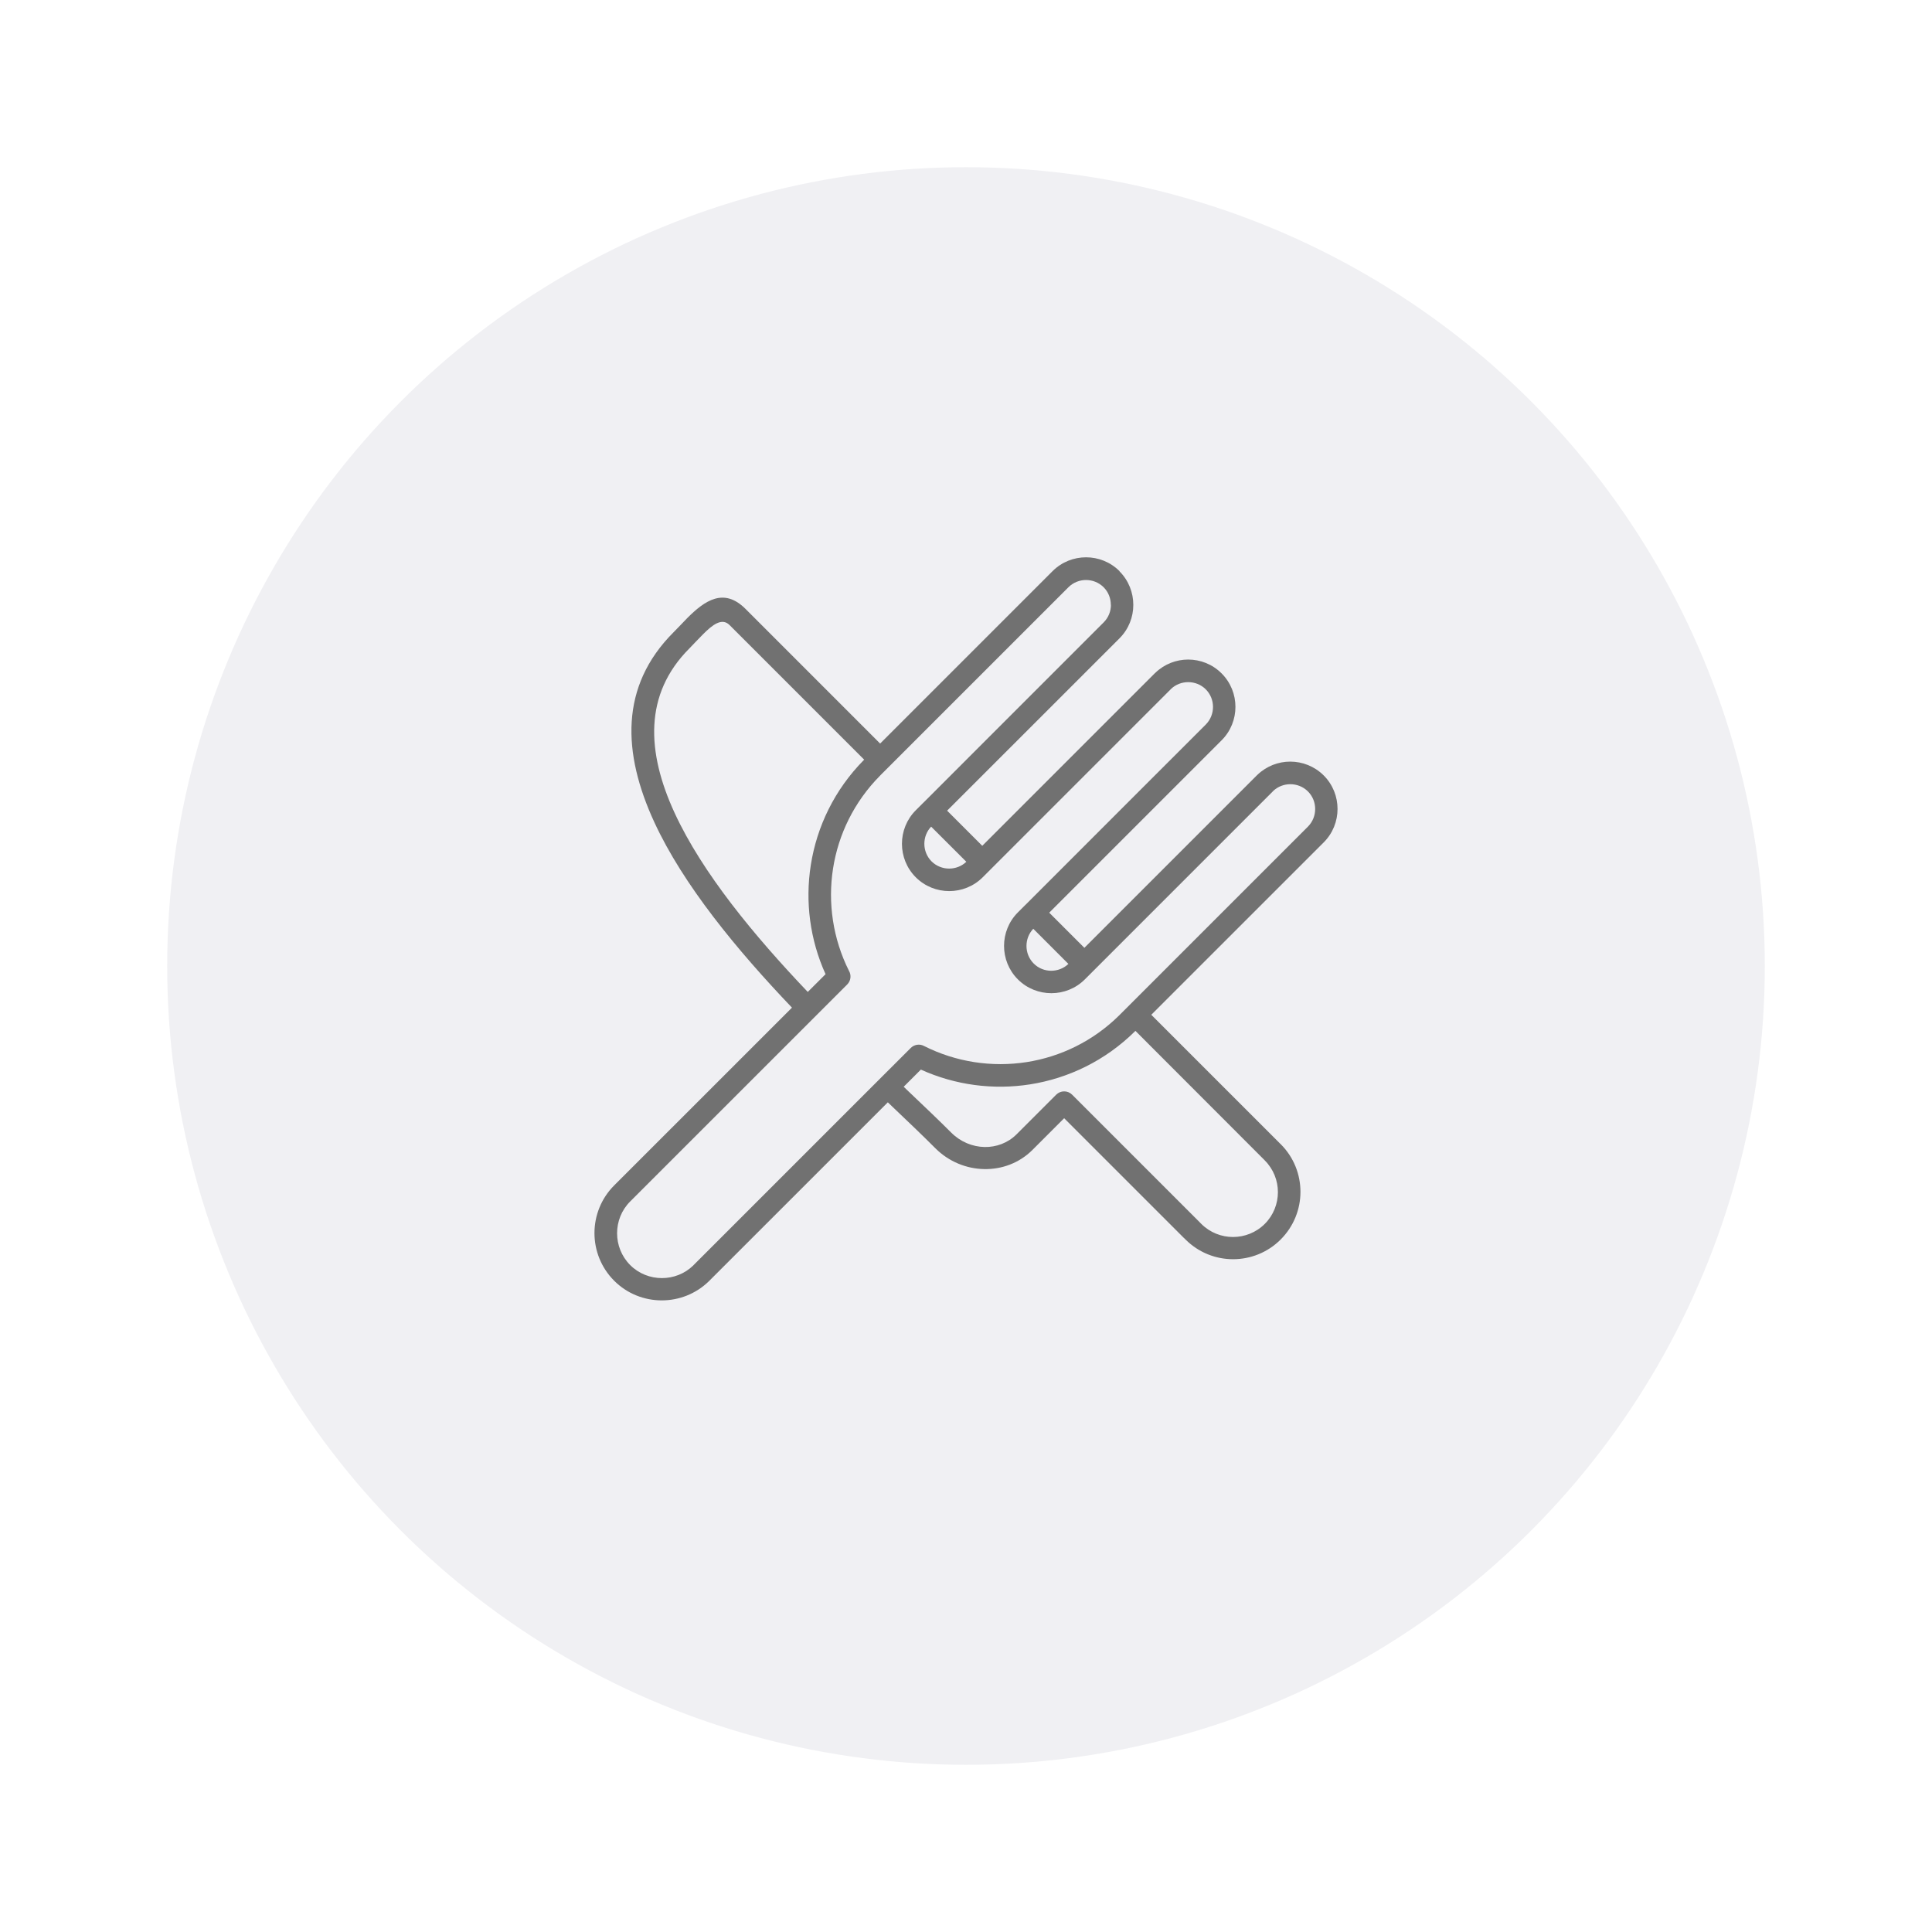
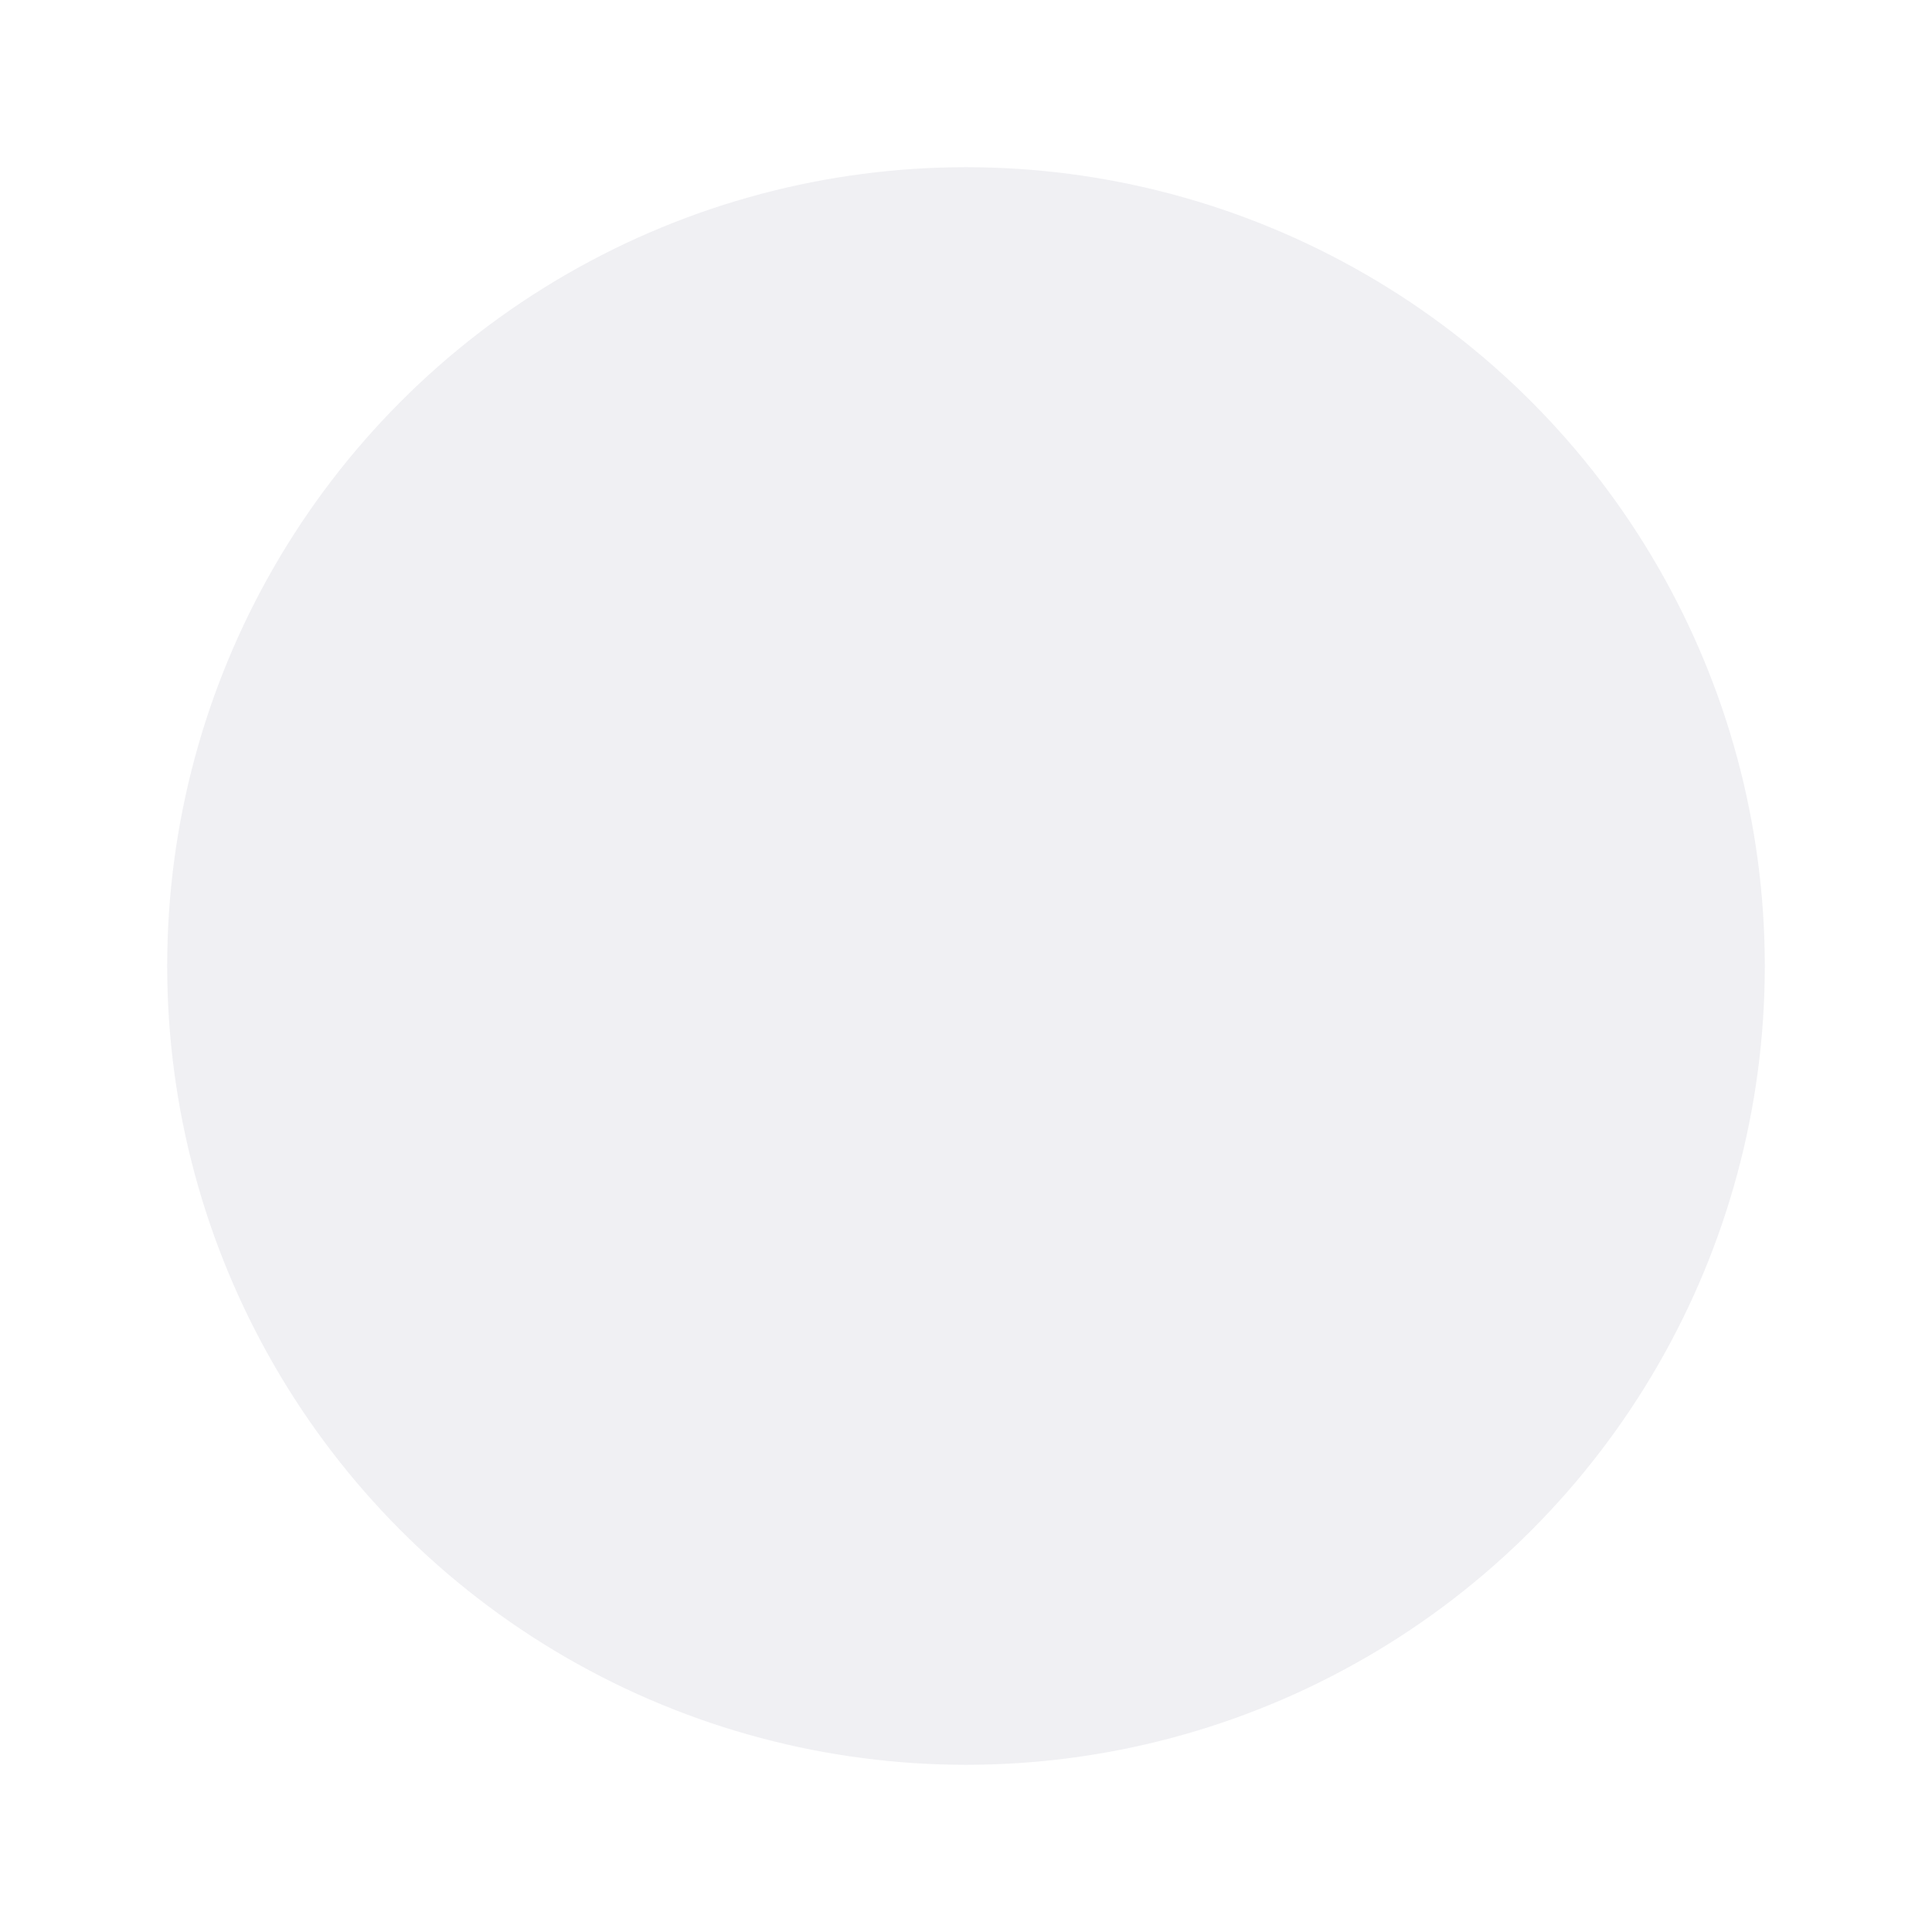
<svg xmlns="http://www.w3.org/2000/svg" width="52" height="52" viewBox="0 0 52 52" fill="none">
  <g filter="url(#filter0_dd_171_1146)">
    <circle cx="25.5" cy="25.5" r="21.5" fill="#F0F0F3" />
  </g>
-   <path fill-rule="evenodd" clip-rule="evenodd" d="M30.131 15.377C30.379 15.625 30.503 15.952 30.503 16.279C30.504 16.605 30.38 16.931 30.133 17.179L27.824 19.488L25.492 21.819L26.438 22.765L29.388 19.815L31.078 18.125C31.084 18.119 31.091 18.112 31.098 18.107C31.344 17.87 31.663 17.752 31.98 17.752C32.306 17.752 32.632 17.876 32.88 18.125C33.128 18.373 33.252 18.699 33.252 19.025C33.252 19.351 33.128 19.677 32.88 19.925L31.189 21.616L28.24 24.565L29.186 25.511L31.517 23.18L33.826 20.871C33.832 20.865 33.839 20.859 33.845 20.853C34.091 20.617 34.41 20.499 34.727 20.499C35.053 20.499 35.379 20.623 35.628 20.871C35.876 21.119 36 21.446 36 21.773C36 22.098 35.876 22.425 35.628 22.673L30.987 27.313L34.426 30.752L34.429 30.755L34.448 30.775L34.452 30.778C34.459 30.784 34.465 30.789 34.471 30.796C34.825 31.149 35.002 31.614 35.002 32.079C35.002 32.542 34.824 33.006 34.47 33.361C34.116 33.715 33.652 33.892 33.188 33.892C32.728 33.892 32.267 33.717 31.914 33.367L31.903 33.356L31.884 33.337L31.88 33.333C31.873 33.327 31.867 33.321 31.861 33.316L28.642 30.097L27.788 30.951C27.434 31.305 26.961 31.476 26.486 31.466C26.014 31.457 25.54 31.269 25.177 30.907C24.826 30.555 24.433 30.181 23.996 29.765L23.896 29.669L19.094 34.47C19.088 34.477 19.082 34.483 19.076 34.488C18.725 34.829 18.268 35 17.811 35C17.347 35 16.883 34.824 16.53 34.471C16.177 34.117 16 33.653 16 33.189C16 32.725 16.177 32.26 16.53 31.906L21.316 27.121C19.835 25.568 18.392 23.823 17.609 22.125C16.754 20.27 16.674 18.473 18.129 17.017C18.206 16.94 18.255 16.889 18.304 16.837C18.378 16.759 18.454 16.679 18.5 16.633C18.969 16.164 19.482 15.805 20.066 16.389L23.689 20.013L28.33 15.372C28.578 15.124 28.905 15 29.231 15C29.558 15 29.884 15.124 30.132 15.372L30.131 15.377ZM29.898 16.279C29.898 16.107 29.834 15.935 29.704 15.806C29.574 15.676 29.403 15.611 29.231 15.611C29.059 15.611 28.888 15.676 28.758 15.805L23.7 20.863L23.684 20.88C22.986 21.585 22.565 22.462 22.422 23.373C22.276 24.303 22.419 25.269 22.849 26.128C22.918 26.244 22.903 26.397 22.803 26.497L21.955 27.345L16.96 32.339C16.726 32.573 16.609 32.883 16.609 33.194C16.609 33.504 16.727 33.814 16.961 34.049C17.195 34.283 17.505 34.4 17.816 34.4C18.12 34.4 18.424 34.288 18.657 34.062L18.67 34.048L23.68 29.038L24.513 28.206C24.603 28.116 24.743 28.089 24.863 28.149C25.726 28.587 26.7 28.733 27.636 28.586C28.545 28.443 29.42 28.024 30.125 27.327L30.131 27.321L30.135 27.318L30.146 27.305L30.35 27.102L35.204 22.248C35.333 22.118 35.398 21.946 35.398 21.774C35.398 21.602 35.333 21.431 35.203 21.301C35.074 21.172 34.902 21.107 34.73 21.107C34.563 21.107 34.397 21.168 34.269 21.288L34.257 21.302L31.948 23.611L29.199 26.36C28.951 26.608 28.624 26.732 28.298 26.732C27.971 26.732 27.644 26.608 27.396 26.36C27.148 26.112 27.024 25.785 27.024 25.459C27.024 25.133 27.148 24.806 27.396 24.558L27.594 24.36L27.599 24.355L27.605 24.35L30.763 21.191L32.454 19.501C32.583 19.371 32.648 19.199 32.648 19.027C32.648 18.855 32.583 18.683 32.454 18.554C32.324 18.424 32.153 18.36 31.98 18.36C31.814 18.36 31.648 18.42 31.52 18.541L31.508 18.554L29.817 20.245L26.45 23.612C26.202 23.86 25.875 23.984 25.549 23.984C25.223 23.984 24.896 23.86 24.648 23.612C24.4 23.364 24.276 23.037 24.276 22.711C24.276 22.384 24.4 22.057 24.648 21.809L24.846 21.611L24.851 21.605L24.857 21.601L27.397 19.06L29.706 16.751C29.836 16.621 29.901 16.449 29.901 16.278L29.898 16.279ZM25.062 22.249C24.94 22.377 24.879 22.544 24.879 22.711C24.879 22.883 24.944 23.054 25.073 23.184C25.203 23.313 25.375 23.378 25.546 23.378C25.713 23.378 25.881 23.317 26.009 23.195L25.062 22.249ZM27.811 24.998C27.689 25.126 27.628 25.293 27.628 25.46C27.628 25.632 27.692 25.803 27.822 25.933C27.951 26.063 28.123 26.128 28.294 26.128C28.461 26.128 28.628 26.066 28.756 25.944L27.811 24.998ZM30.56 27.746L30.552 27.753L30.549 27.757L30.545 27.761C29.747 28.549 28.755 29.024 27.724 29.186C26.735 29.341 25.711 29.208 24.785 28.788L24.323 29.25L24.412 29.336C24.876 29.777 25.293 30.174 25.605 30.487C25.855 30.736 26.178 30.865 26.497 30.872C26.813 30.878 27.125 30.765 27.359 30.532L28.428 29.463C28.546 29.345 28.738 29.345 28.856 29.463L32.289 32.896L32.3 32.908L32.308 32.915L32.314 32.922L32.336 32.944C32.571 33.177 32.879 33.294 33.187 33.294C33.497 33.294 33.806 33.176 34.042 32.941C34.278 32.705 34.395 32.395 34.395 32.086C34.395 31.777 34.277 31.468 34.04 31.231L34.029 31.218L34.021 31.211L34.015 31.205L33.996 31.186L30.56 27.746ZM21.741 26.698L22.22 26.22C21.8 25.294 21.667 24.27 21.823 23.282C21.985 22.248 22.461 21.255 23.251 20.455L23.26 20.447L19.636 16.823C19.43 16.617 19.174 16.819 18.927 17.067C18.843 17.151 18.792 17.205 18.74 17.259C18.668 17.335 18.596 17.411 18.556 17.451C17.321 18.686 17.406 20.249 18.156 21.877C18.904 23.5 20.303 25.188 21.741 26.698Z" fill="#717171" />
  <defs>
    <filter id="filter0_dd_171_1146" x="0" y="0" width="51.5" height="51.5" filterUnits="userSpaceOnUse" color-interpolation-filters="sRGB">
      <feFlood flood-opacity="0" result="BackgroundImageFix" />
      <feColorMatrix in="SourceAlpha" type="matrix" values="0 0 0 0 0 0 0 0 0 0 0 0 0 0 0 0 0 0 127 0" result="hardAlpha" />
      <feOffset dx="1.5" dy="1.5" />
      <feGaussianBlur stdDeviation="1.5" />
      <feColorMatrix type="matrix" values="0 0 0 0 0.682 0 0 0 0 0.682 0 0 0 0 0.753 0 0 0 0.4 0" />
      <feBlend mode="normal" in2="BackgroundImageFix" result="effect1_dropShadow_171_1146" />
      <feColorMatrix in="SourceAlpha" type="matrix" values="0 0 0 0 0 0 0 0 0 0 0 0 0 0 0 0 0 0 127 0" result="hardAlpha" />
      <feOffset dx="-1" dy="-1" />
      <feGaussianBlur stdDeviation="1.5" />
      <feColorMatrix type="matrix" values="0 0 0 0 1 0 0 0 0 1 0 0 0 0 1 0 0 0 1 0" />
      <feBlend mode="normal" in2="effect1_dropShadow_171_1146" result="effect2_dropShadow_171_1146" />
      <feBlend mode="normal" in="SourceGraphic" in2="effect2_dropShadow_171_1146" result="shape" />
    </filter>
  </defs>
</svg>